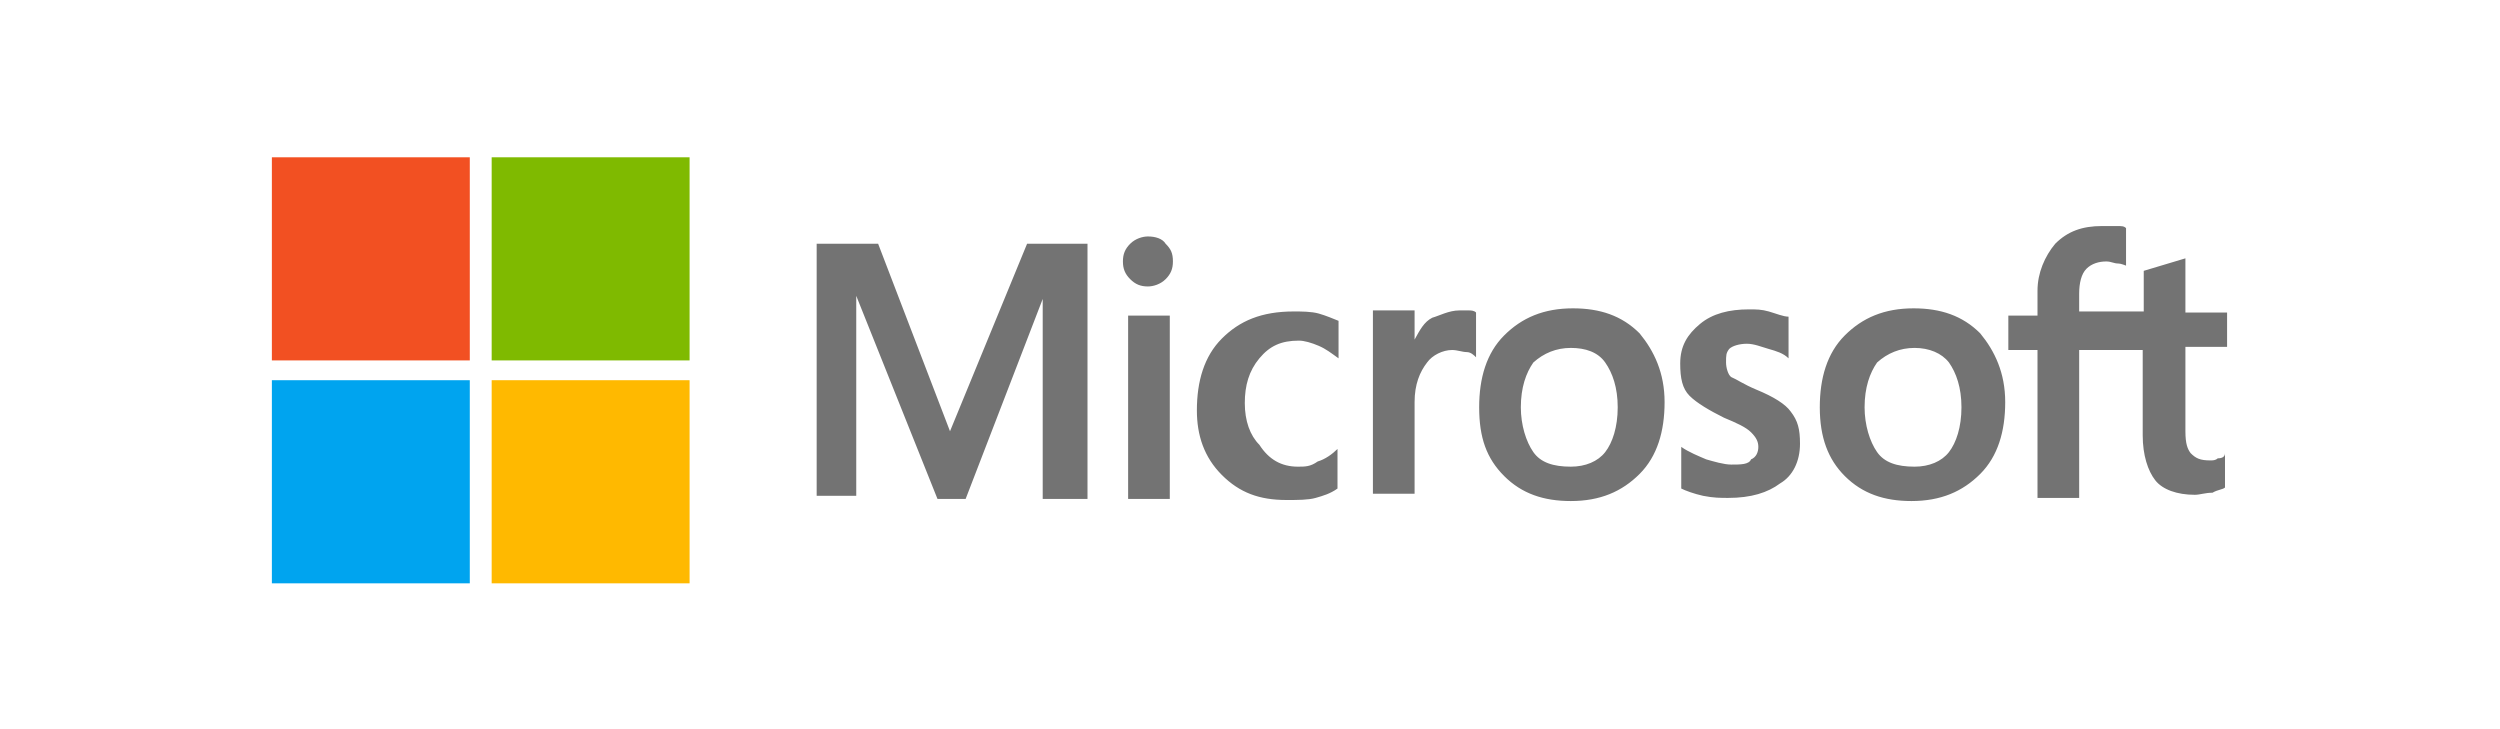
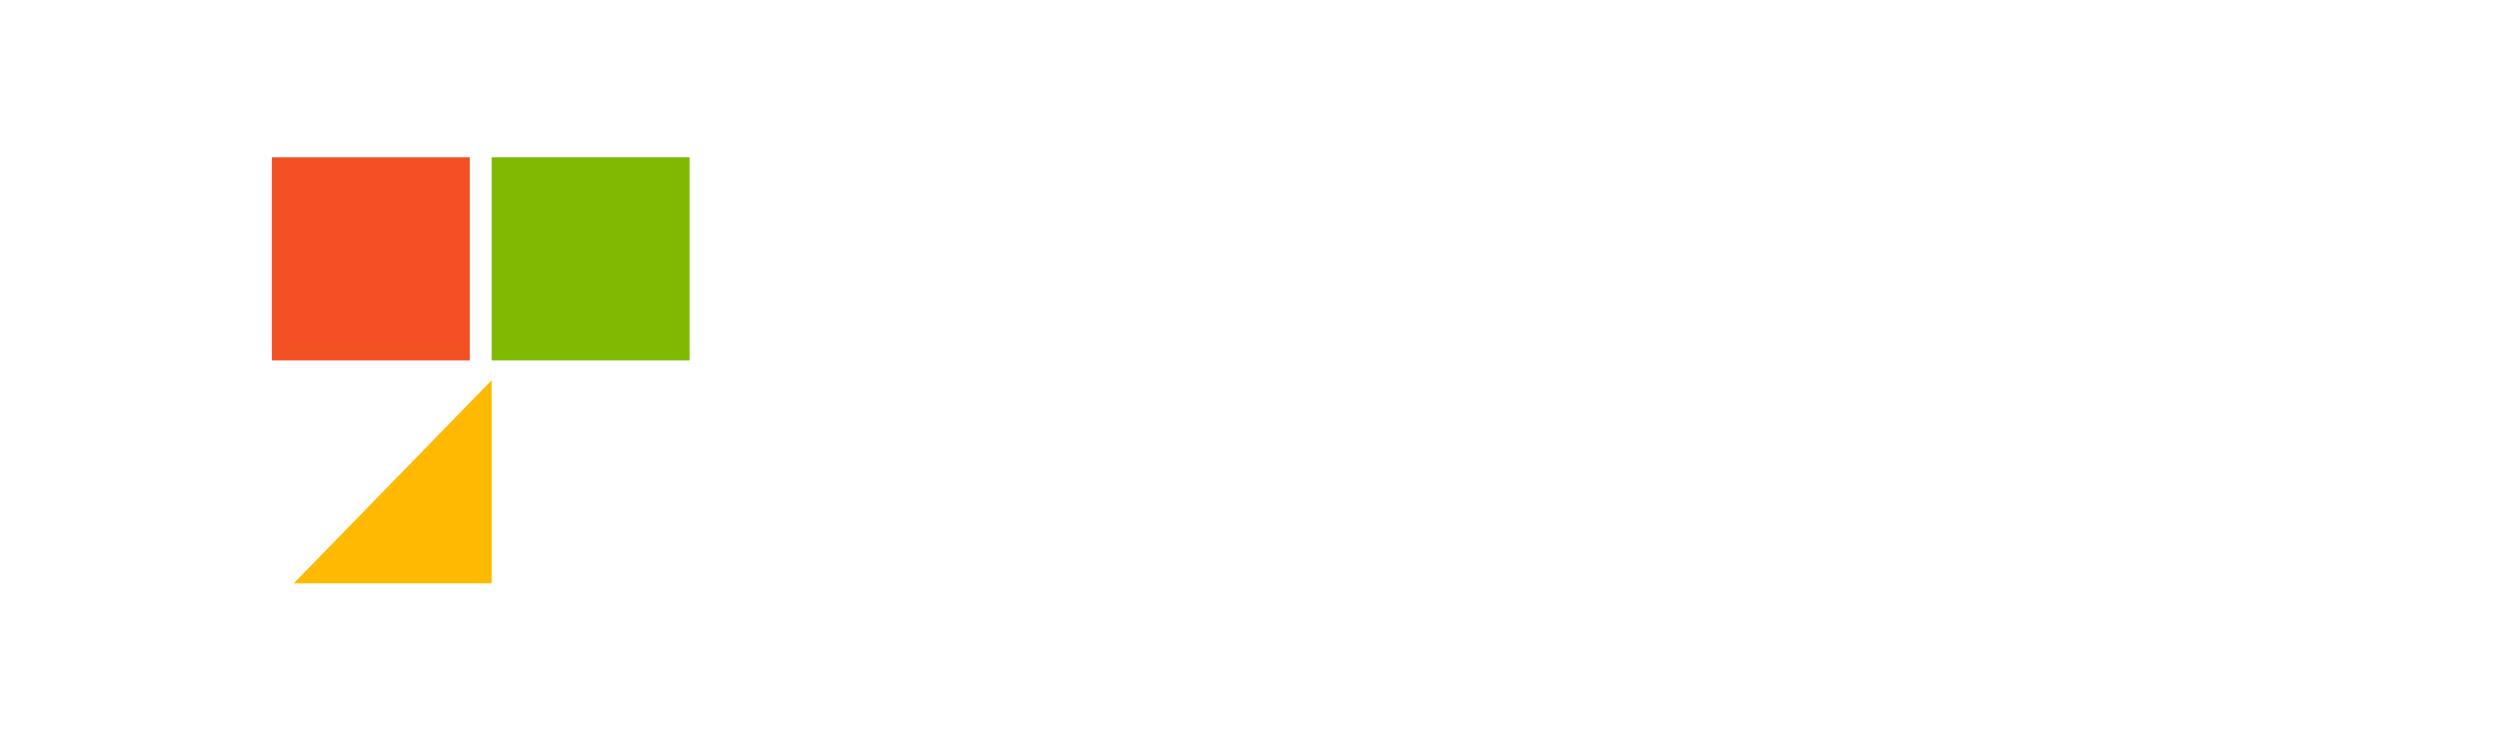
<svg xmlns="http://www.w3.org/2000/svg" enable-background="new 0 0 240 70" height="70" viewBox="0 0 240 70" width="240">
-   <path d="m104.4 23.4v24.5h-4.3v-19.2l-7.4 19.2h-2.7l-7.8-19.5v19.2h-3.8v-24.2h5.9l6.9 18 7.4-18zm3.4 1.7c0-.7.2-1.2.7-1.7s1.2-.7 1.7-.7c.7 0 1.4.2 1.7.7.5.5.7.9.7 1.7 0 .7-.2 1.2-.7 1.7s-1.2.7-1.7.7c-.7 0-1.2-.2-1.7-.7s-.7-1-.7-1.7zm4.5 5.2v17.6h-4v-17.6zm12.3 14.5c.7 0 1.2 0 1.9-.5.7-.2 1.4-.7 1.9-1.2v3.8c-.7.5-1.4.7-2.1.9s-1.7.2-2.8.2c-2.6 0-4.5-.7-6.2-2.4s-2.4-3.8-2.4-6.2c0-2.8.7-5.2 2.4-6.9s3.8-2.6 6.9-2.6c.7 0 1.7 0 2.4.2s1.4.5 1.9.7v3.6c-.7-.5-1.2-.9-1.9-1.2s-1.4-.5-1.9-.5c-1.7 0-2.8.5-3.8 1.7s-1.4 2.6-1.4 4.3.5 3.1 1.4 4c.9 1.4 2.1 2.1 3.7 2.1zm15.5-15h.9c.2 0 .5 0 .7.2v4.3c-.2-.2-.5-.5-.9-.5s-.9-.2-1.4-.2c-.9 0-1.9.5-2.4 1.2-.7.9-1.2 2.1-1.2 3.8v8.8h-4v-17.6h4v2.8c.5-.9.9-1.7 1.7-2.1.7-.2 1.6-.7 2.6-.7zm1.9 9.3c0-2.8.7-5.2 2.4-6.9s3.8-2.6 6.6-2.6c2.6 0 4.7.7 6.4 2.4 1.4 1.7 2.4 3.8 2.4 6.6s-.7 5.2-2.4 6.9-3.8 2.6-6.6 2.6c-2.6 0-4.7-.7-6.4-2.4s-2.4-3.7-2.4-6.6zm4 0c0 1.7.5 3.3 1.2 4.3s1.9 1.4 3.6 1.4c1.4 0 2.6-.5 3.3-1.4s1.2-2.4 1.2-4.3-.5-3.3-1.2-4.3-1.9-1.4-3.3-1.4-2.6.5-3.6 1.4c-.7 1-1.2 2.4-1.2 4.3zm19.7-4.3c0 .5.2 1.2.5 1.4.5.2 1.2.7 2.4 1.2 1.7.7 2.8 1.4 3.3 2.1.7.9.9 1.7.9 3.1 0 1.7-.7 3.1-1.9 3.8-1.2.9-2.8 1.4-5 1.4-.7 0-1.4 0-2.4-.2-.9-.2-1.7-.5-2.1-.7v-4c.7.5 1.7.9 2.4 1.2.7.2 1.7.5 2.4.5.9 0 1.7 0 1.9-.5.5-.2.7-.7.7-1.2s-.2-.9-.7-1.4-1.4-.9-2.6-1.4c-1.4-.7-2.6-1.4-3.3-2.1s-.9-1.7-.9-3.1c0-1.7.7-2.8 1.9-3.8s2.8-1.4 4.7-1.4c.7 0 1.2 0 1.9.2s1.4.5 1.9.5v4c-.5-.5-1.2-.7-1.9-.9s-1.4-.5-2.1-.5-1.4.2-1.7.5c-.3.4-.3.6-.3 1.3zm9 4.3c0-2.8.7-5.2 2.4-6.9s3.8-2.6 6.6-2.6c2.6 0 4.7.7 6.4 2.4 1.4 1.7 2.4 3.8 2.4 6.6s-.7 5.2-2.4 6.9-3.8 2.6-6.6 2.6c-2.6 0-4.7-.7-6.4-2.4-1.6-1.6-2.4-3.7-2.4-6.6zm4.3 0c0 1.7.5 3.3 1.2 4.3s1.9 1.4 3.6 1.4c1.4 0 2.6-.5 3.3-1.4s1.2-2.4 1.2-4.3-.5-3.3-1.2-4.3c-.7-.9-1.9-1.4-3.3-1.4s-2.6.5-3.6 1.4c-.7 1-1.2 2.4-1.2 4.3zm26.8-5.5h-6.2v14.2h-4v-14.2h-2.8v-3.3h2.8v-2.4c0-1.7.7-3.3 1.7-4.5 1.2-1.2 2.6-1.7 4.5-1.7h1.4c.5 0 .7 0 .9.2v3.6s-.5-.2-.7-.2c-.5 0-.7-.2-1.2-.2-.7 0-1.4.2-1.9.7s-.7 1.4-.7 2.4v1.7h6.2v-3.9l4-1.2v5.2h4v3.3h-4v8.1c0 1.2.2 1.7.5 2.1.5.5.9.7 1.9.7.2 0 .5 0 .7-.2.5 0 .7-.2.7-.5v3.3c-.2.2-.7.2-1.2.5-.7 0-1.2.2-1.7.2-1.7 0-3.1-.5-3.8-1.4s-1.2-2.4-1.2-4.3v-8.2z" fill="#737373" />
  <path d="m26.1 15.1h19v19.5h-19z" fill="#f25022" />
  <path d="m47.2 15.1h19v19.5h-19z" fill="#7fba00" />
-   <path d="m26.1 36.5h19v19.5h-19z" fill="#00a4ef" />
-   <path d="m47.2 36.5h19v19.5h-19z" fill="#ffb900" />
+   <path d="m47.2 36.5v19.5h-19z" fill="#ffb900" />
</svg>